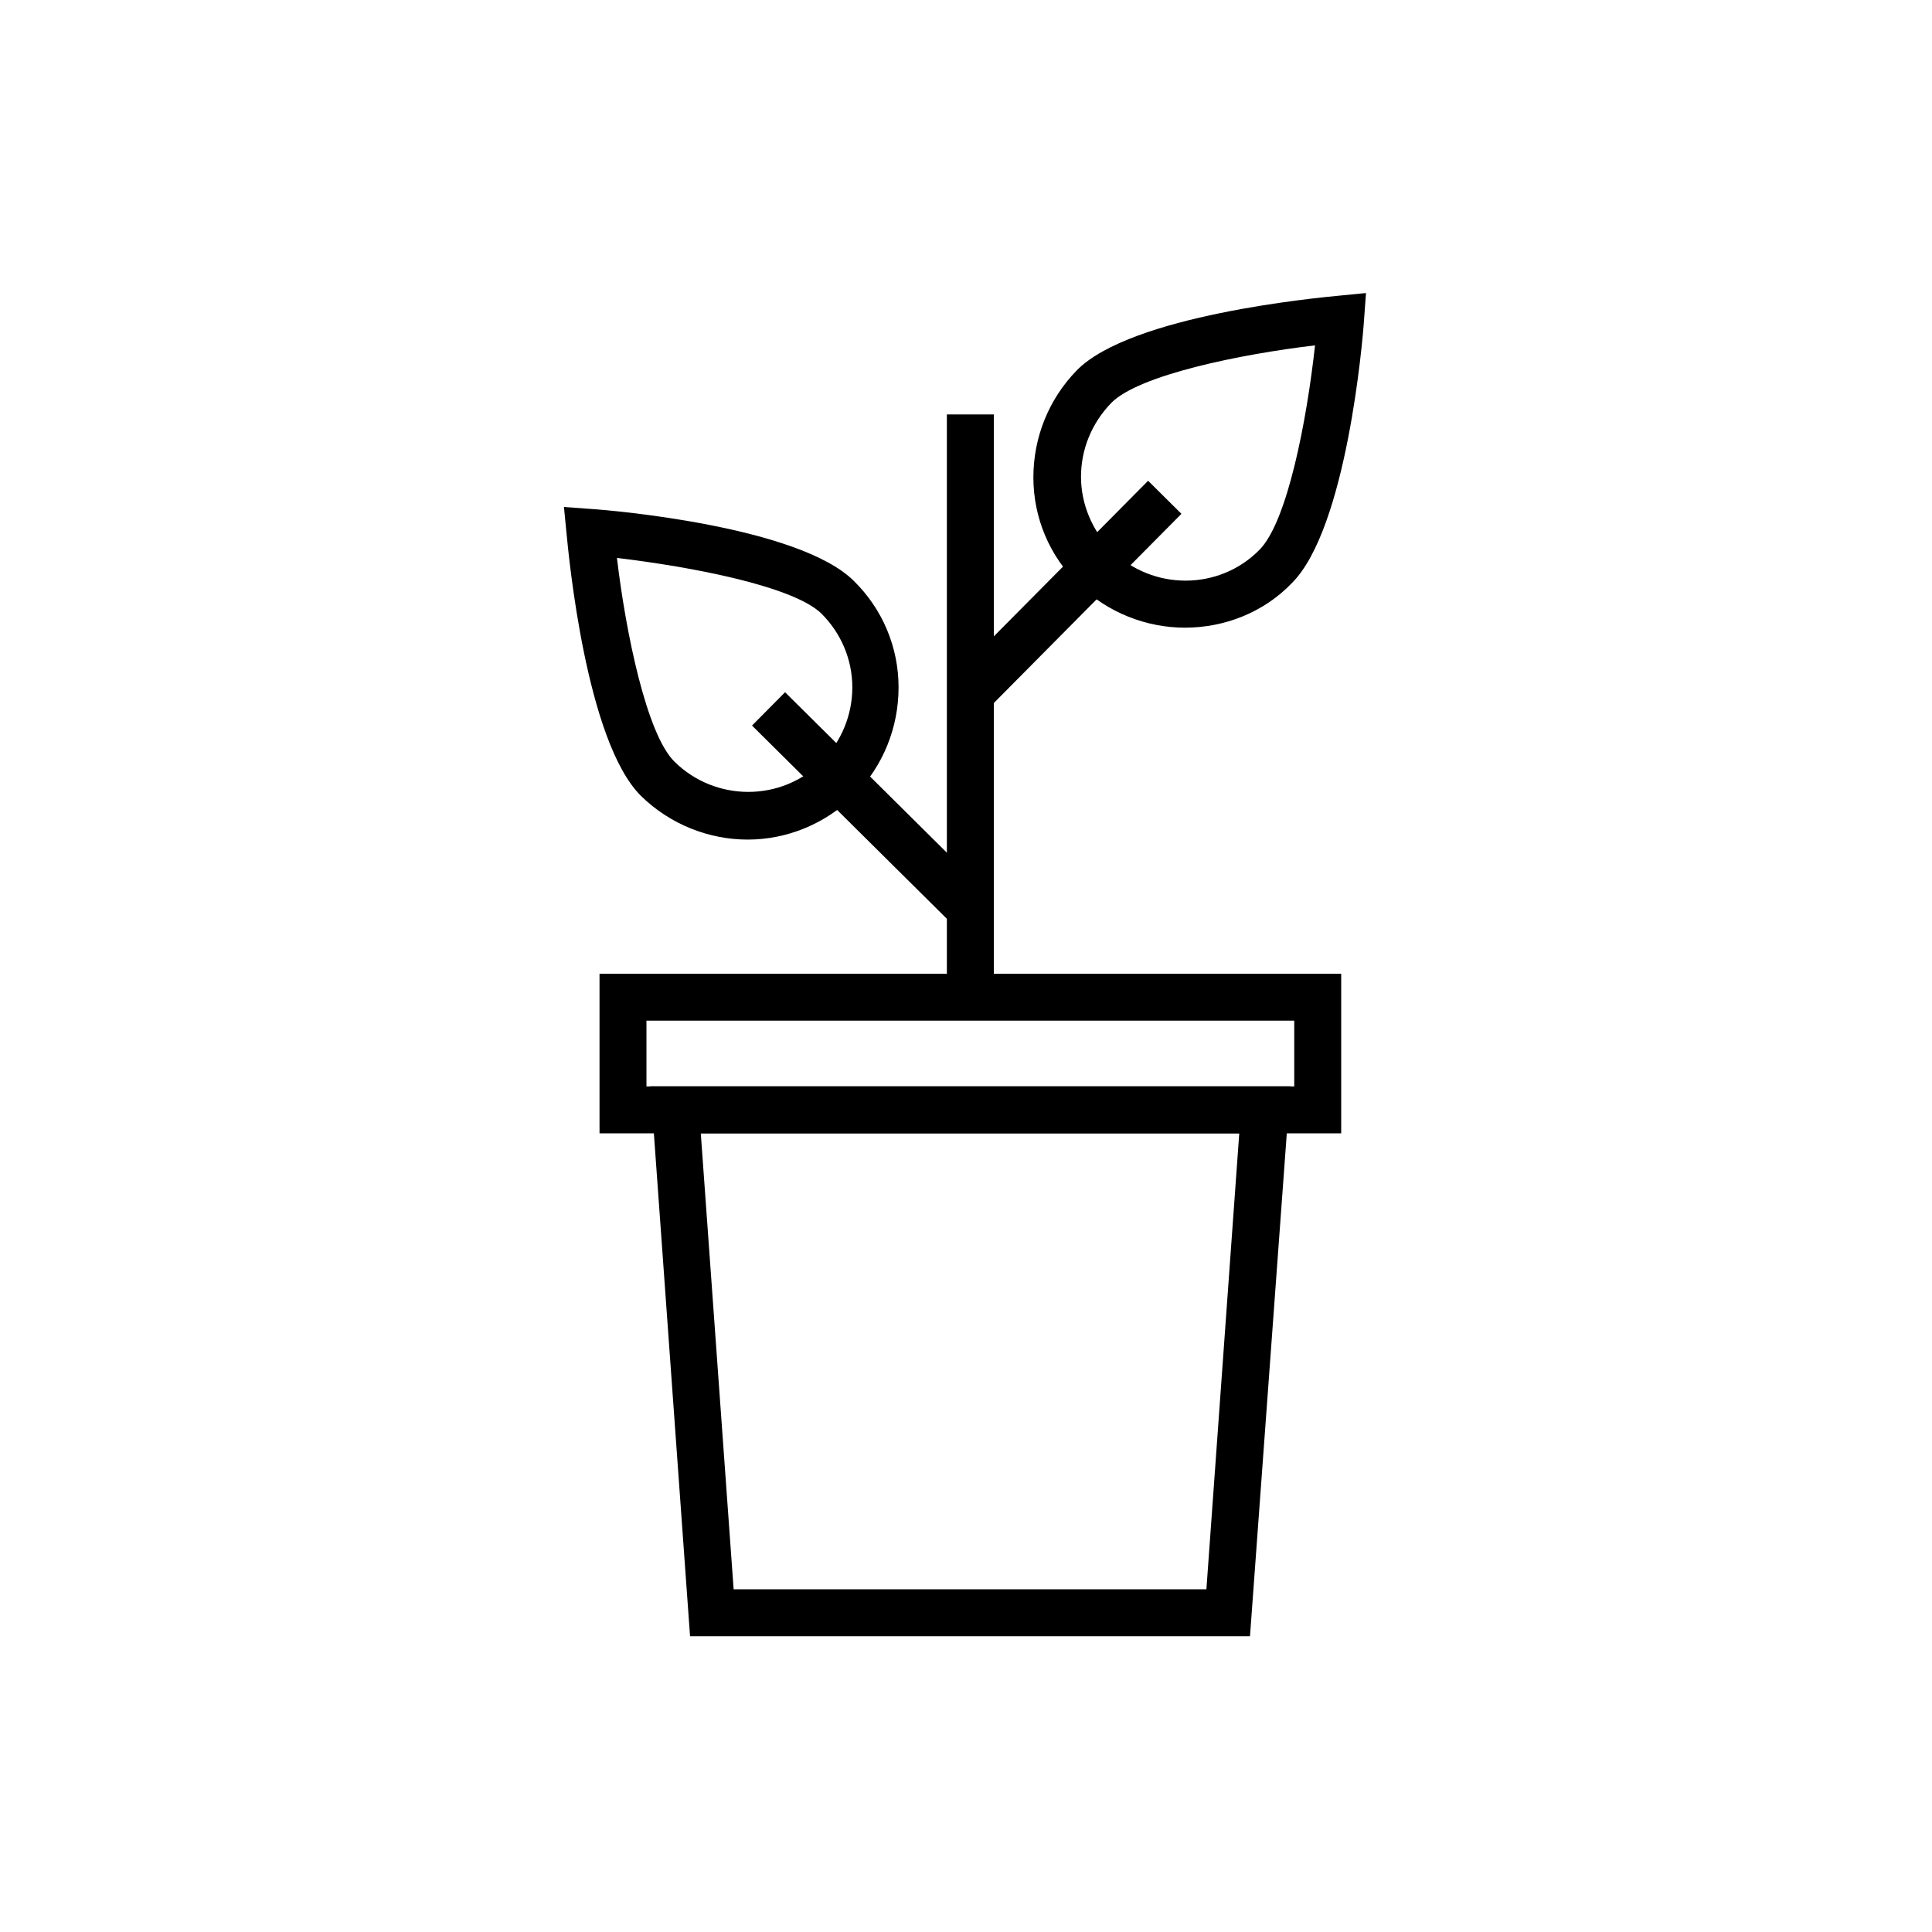
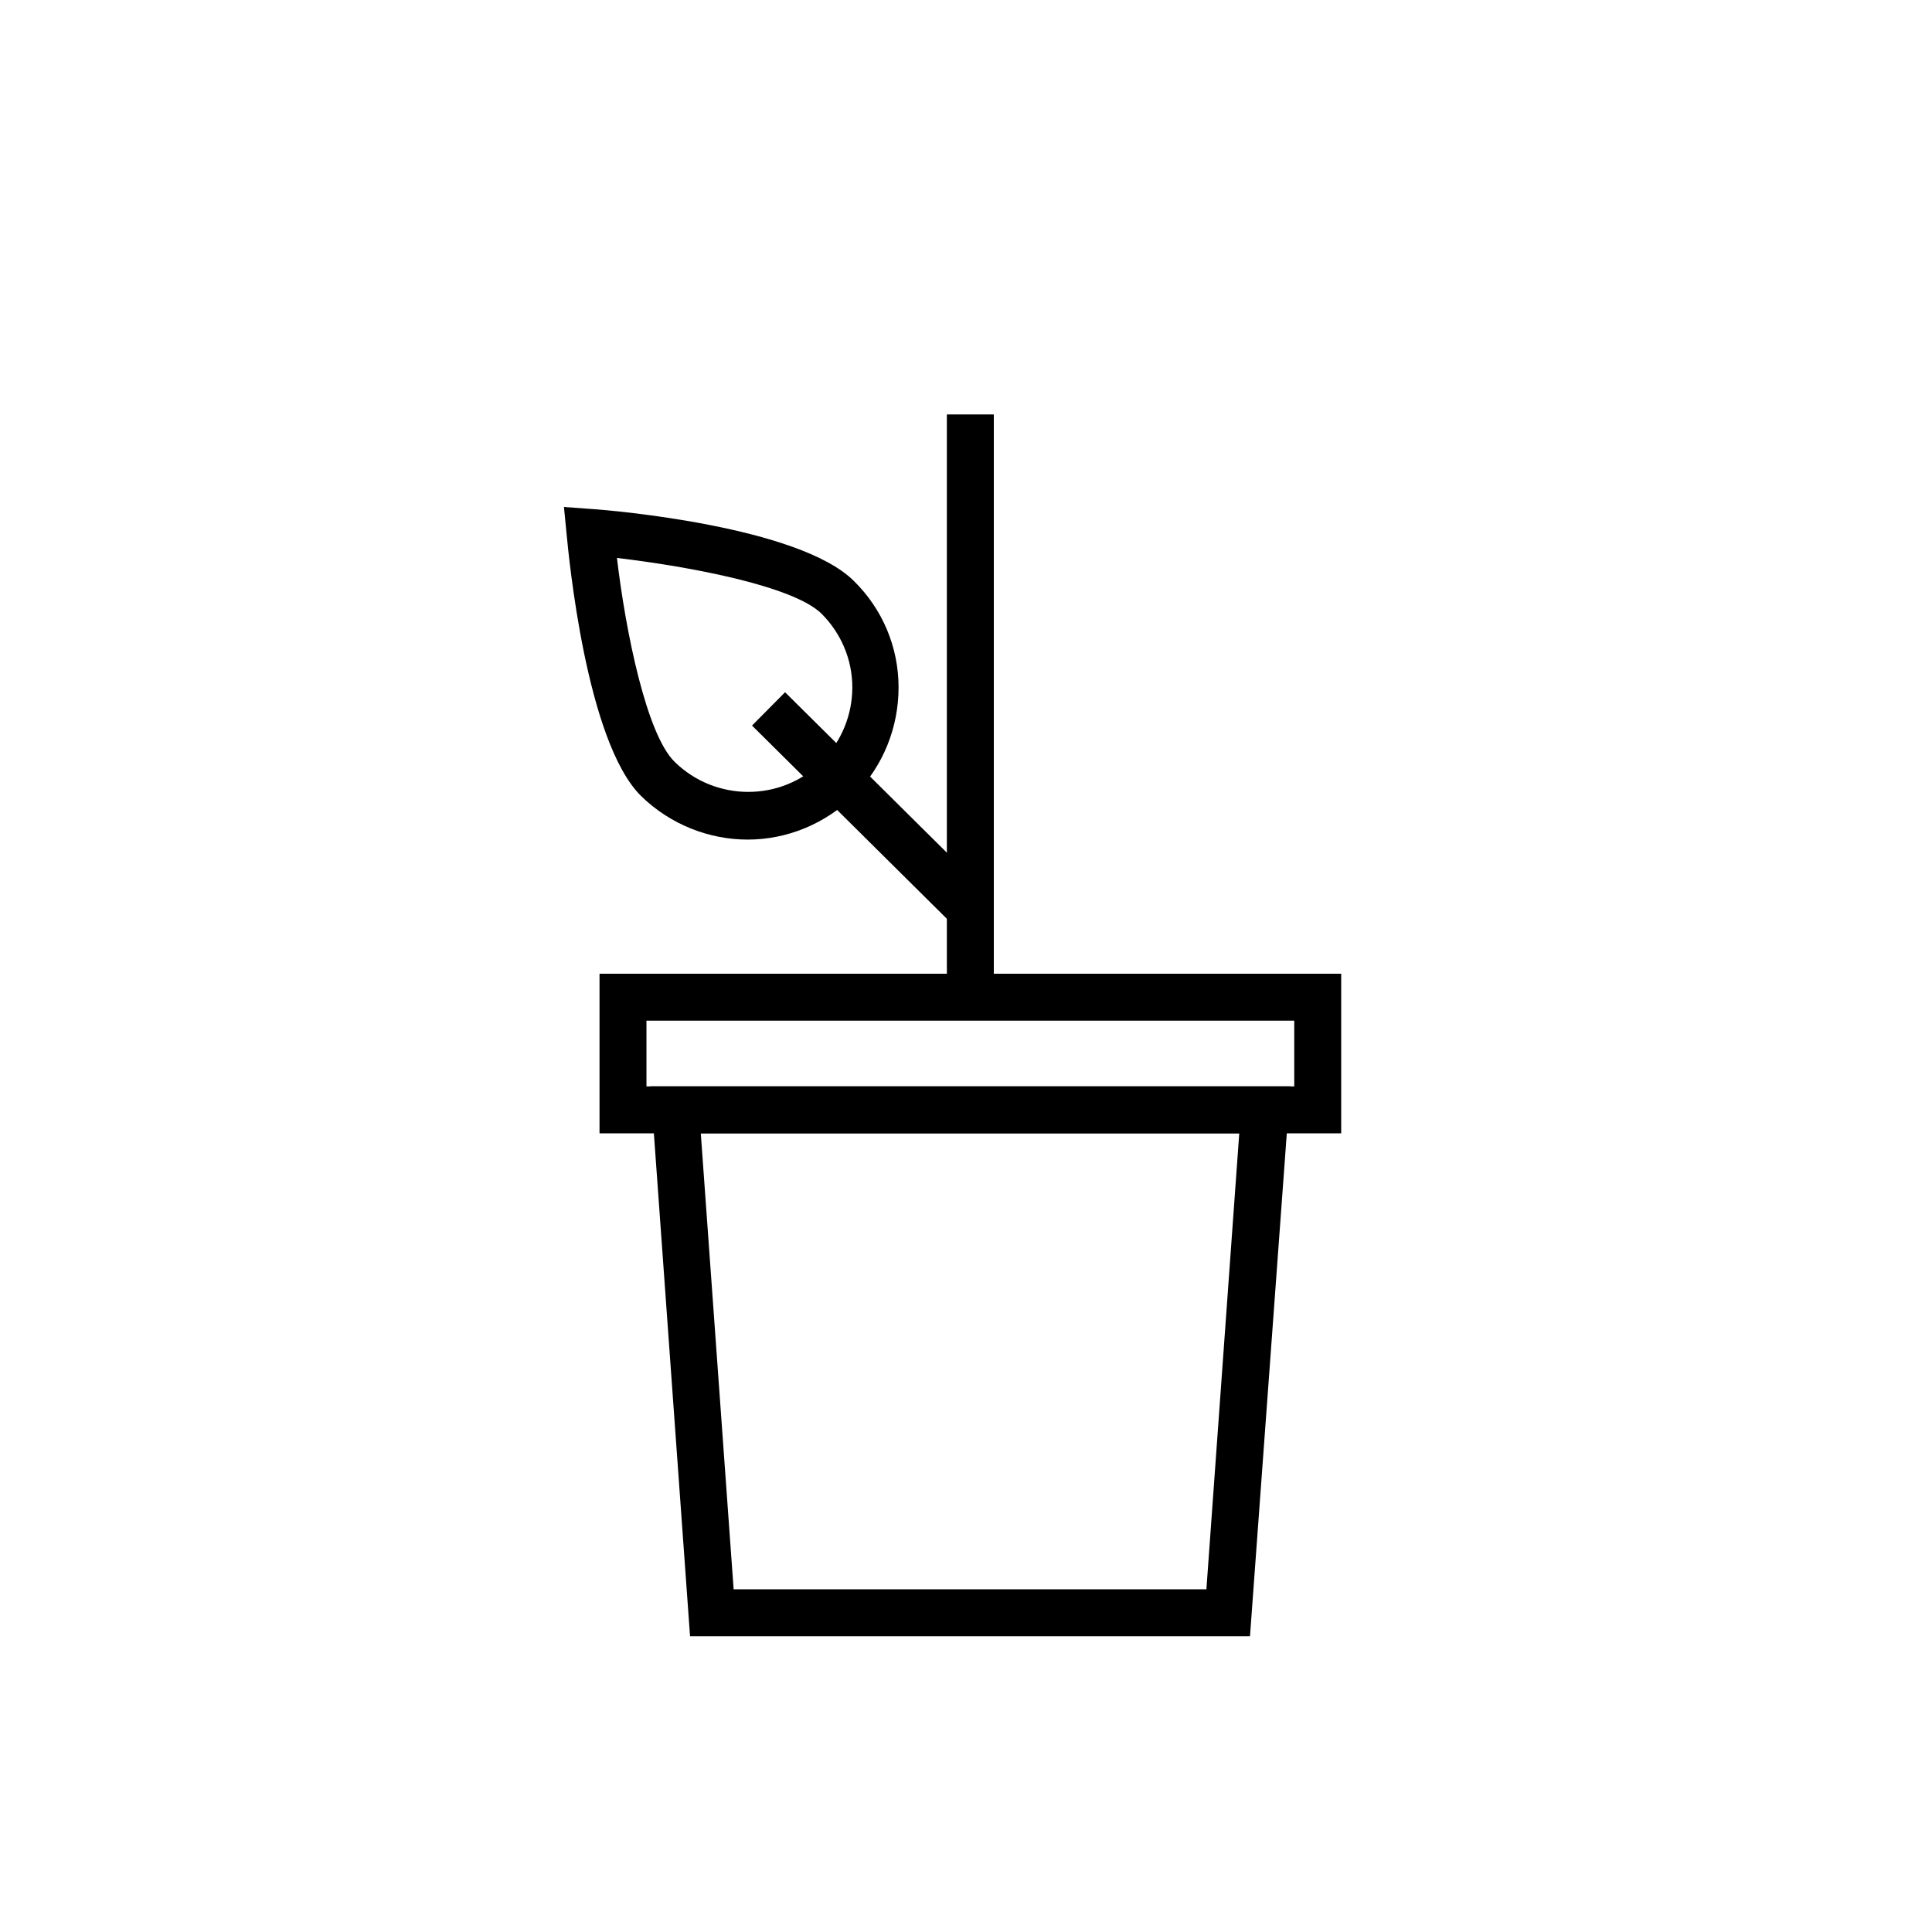
<svg xmlns="http://www.w3.org/2000/svg" fill="#000000" width="800px" height="800px" version="1.1" viewBox="144 144 512 512">
  <g>
    <path d="m499.43 444.34h-196.55v-42.297h196.55zm-184.11-12.438h171.67v-17.414l-171.67-0.004z" />
    <path d="m475.26 577.62h-148.39l-10.484-145.72h169.54zm-136.84-12.441h125.29l8.707-120.84h-142.7z" />
    <path d="m394.93 253.83h12.441v154.43h-12.441z" />
    <path d="m342.15 366.5c-10.129 0-20.438-3.91-28.258-11.551-14.574-14.395-19.191-63.797-19.727-69.309l-0.711-7.285 7.285 0.531c5.508 0.355 54.914 4.621 69.484 19.016 7.641 7.465 11.906 17.594 11.906 28.258 0 10.664-4.086 20.793-11.551 28.434-7.812 7.82-18.121 11.906-28.43 11.906zm-34.652-74.637c2.309 19.547 7.82 46.738 15.281 54.023 10.84 10.664 28.434 10.664 39.098-0.176 5.152-5.332 7.996-12.262 7.996-19.547 0-7.465-3.019-14.395-8.176-19.547-7.461-7.293-34.652-12.445-54.199-14.754z" />
    <path d="m352.05 327.45 53.504 53.055-8.758 8.832-53.504-53.055z" />
-     <path d="m458.02 310.34c-10.129 0-20.438-3.91-28.258-11.551-7.641-7.465-11.906-17.594-11.906-28.258 0-10.664 4.086-20.793 11.551-28.434 14.395-14.574 63.797-19.191 69.309-19.727l7.285-0.711-0.531 7.285c-0.355 5.508-4.621 54.914-19.016 69.484-7.641 8-18.125 11.91-28.434 11.91zm34.477-74.816c-19.547 2.309-46.738 7.82-54.023 15.281-5.152 5.332-7.996 12.262-7.996 19.547 0 7.285 3.019 14.395 8.176 19.547 10.84 10.664 28.434 10.664 39.098-0.176 7.461-7.461 12.613-34.652 14.746-54.199z" />
-     <path d="m448.26 271.41 8.832 8.758-53.055 53.504-8.832-8.758z" />
  </g>
</svg>